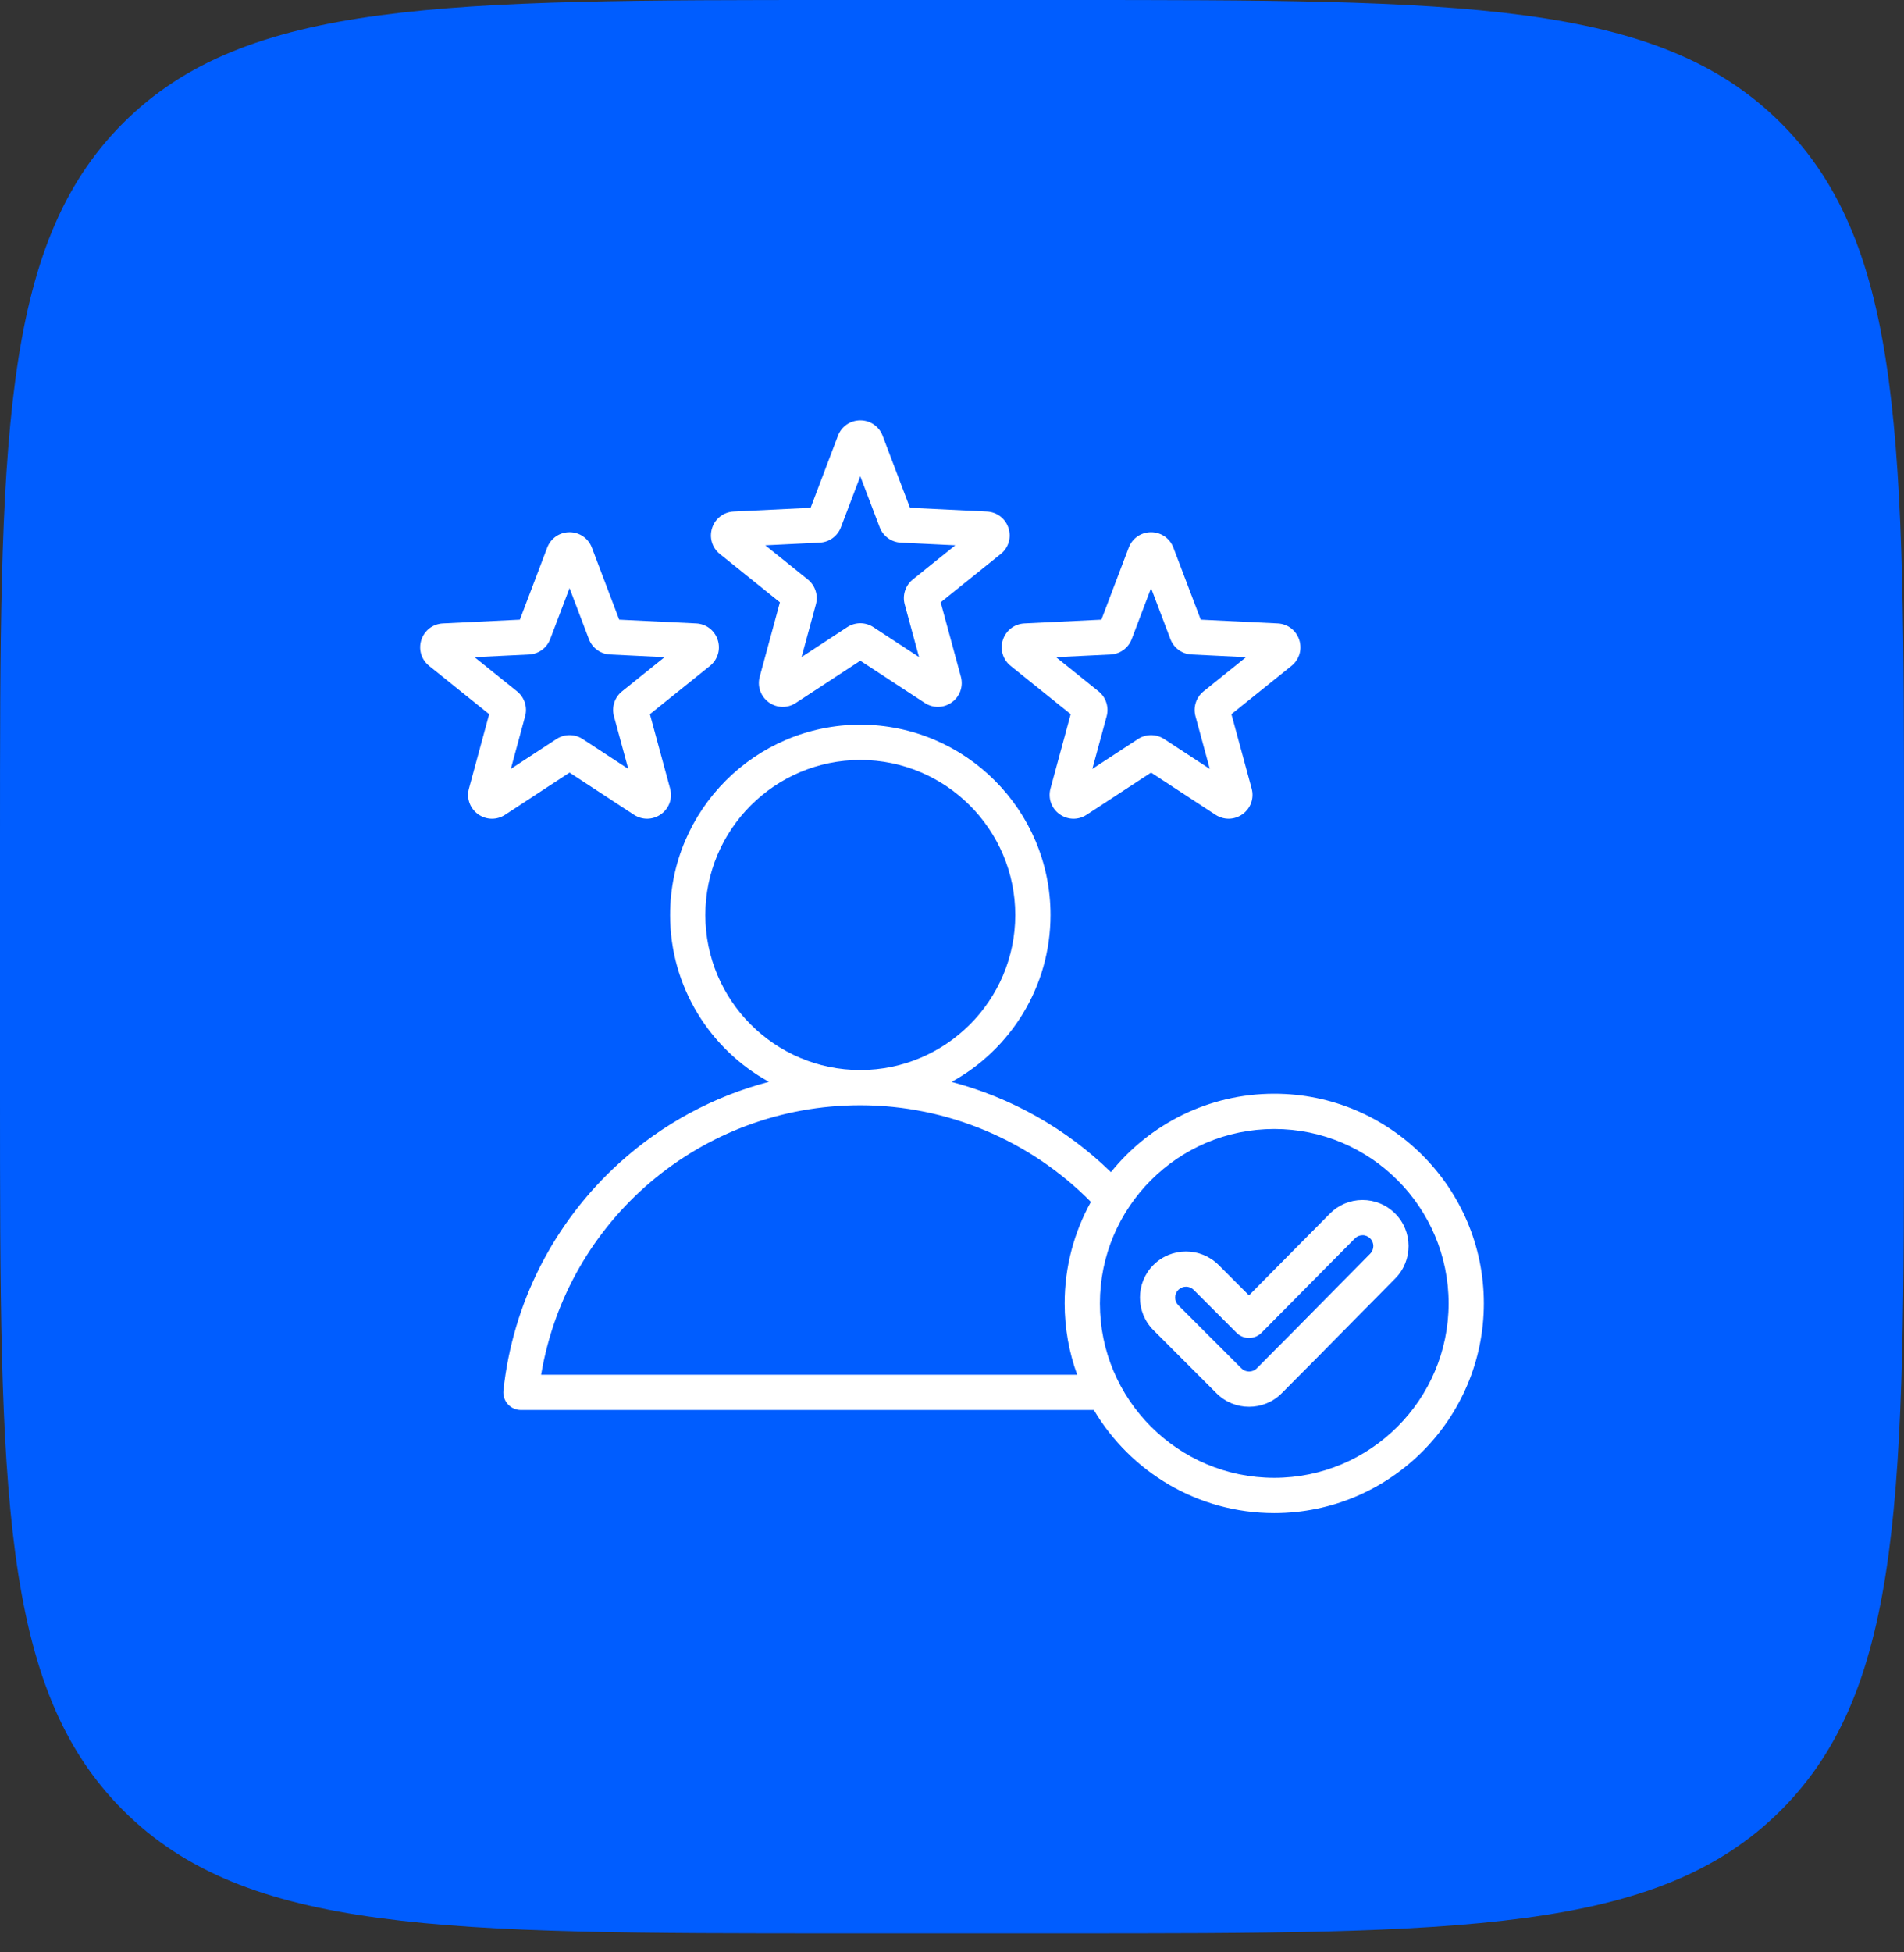
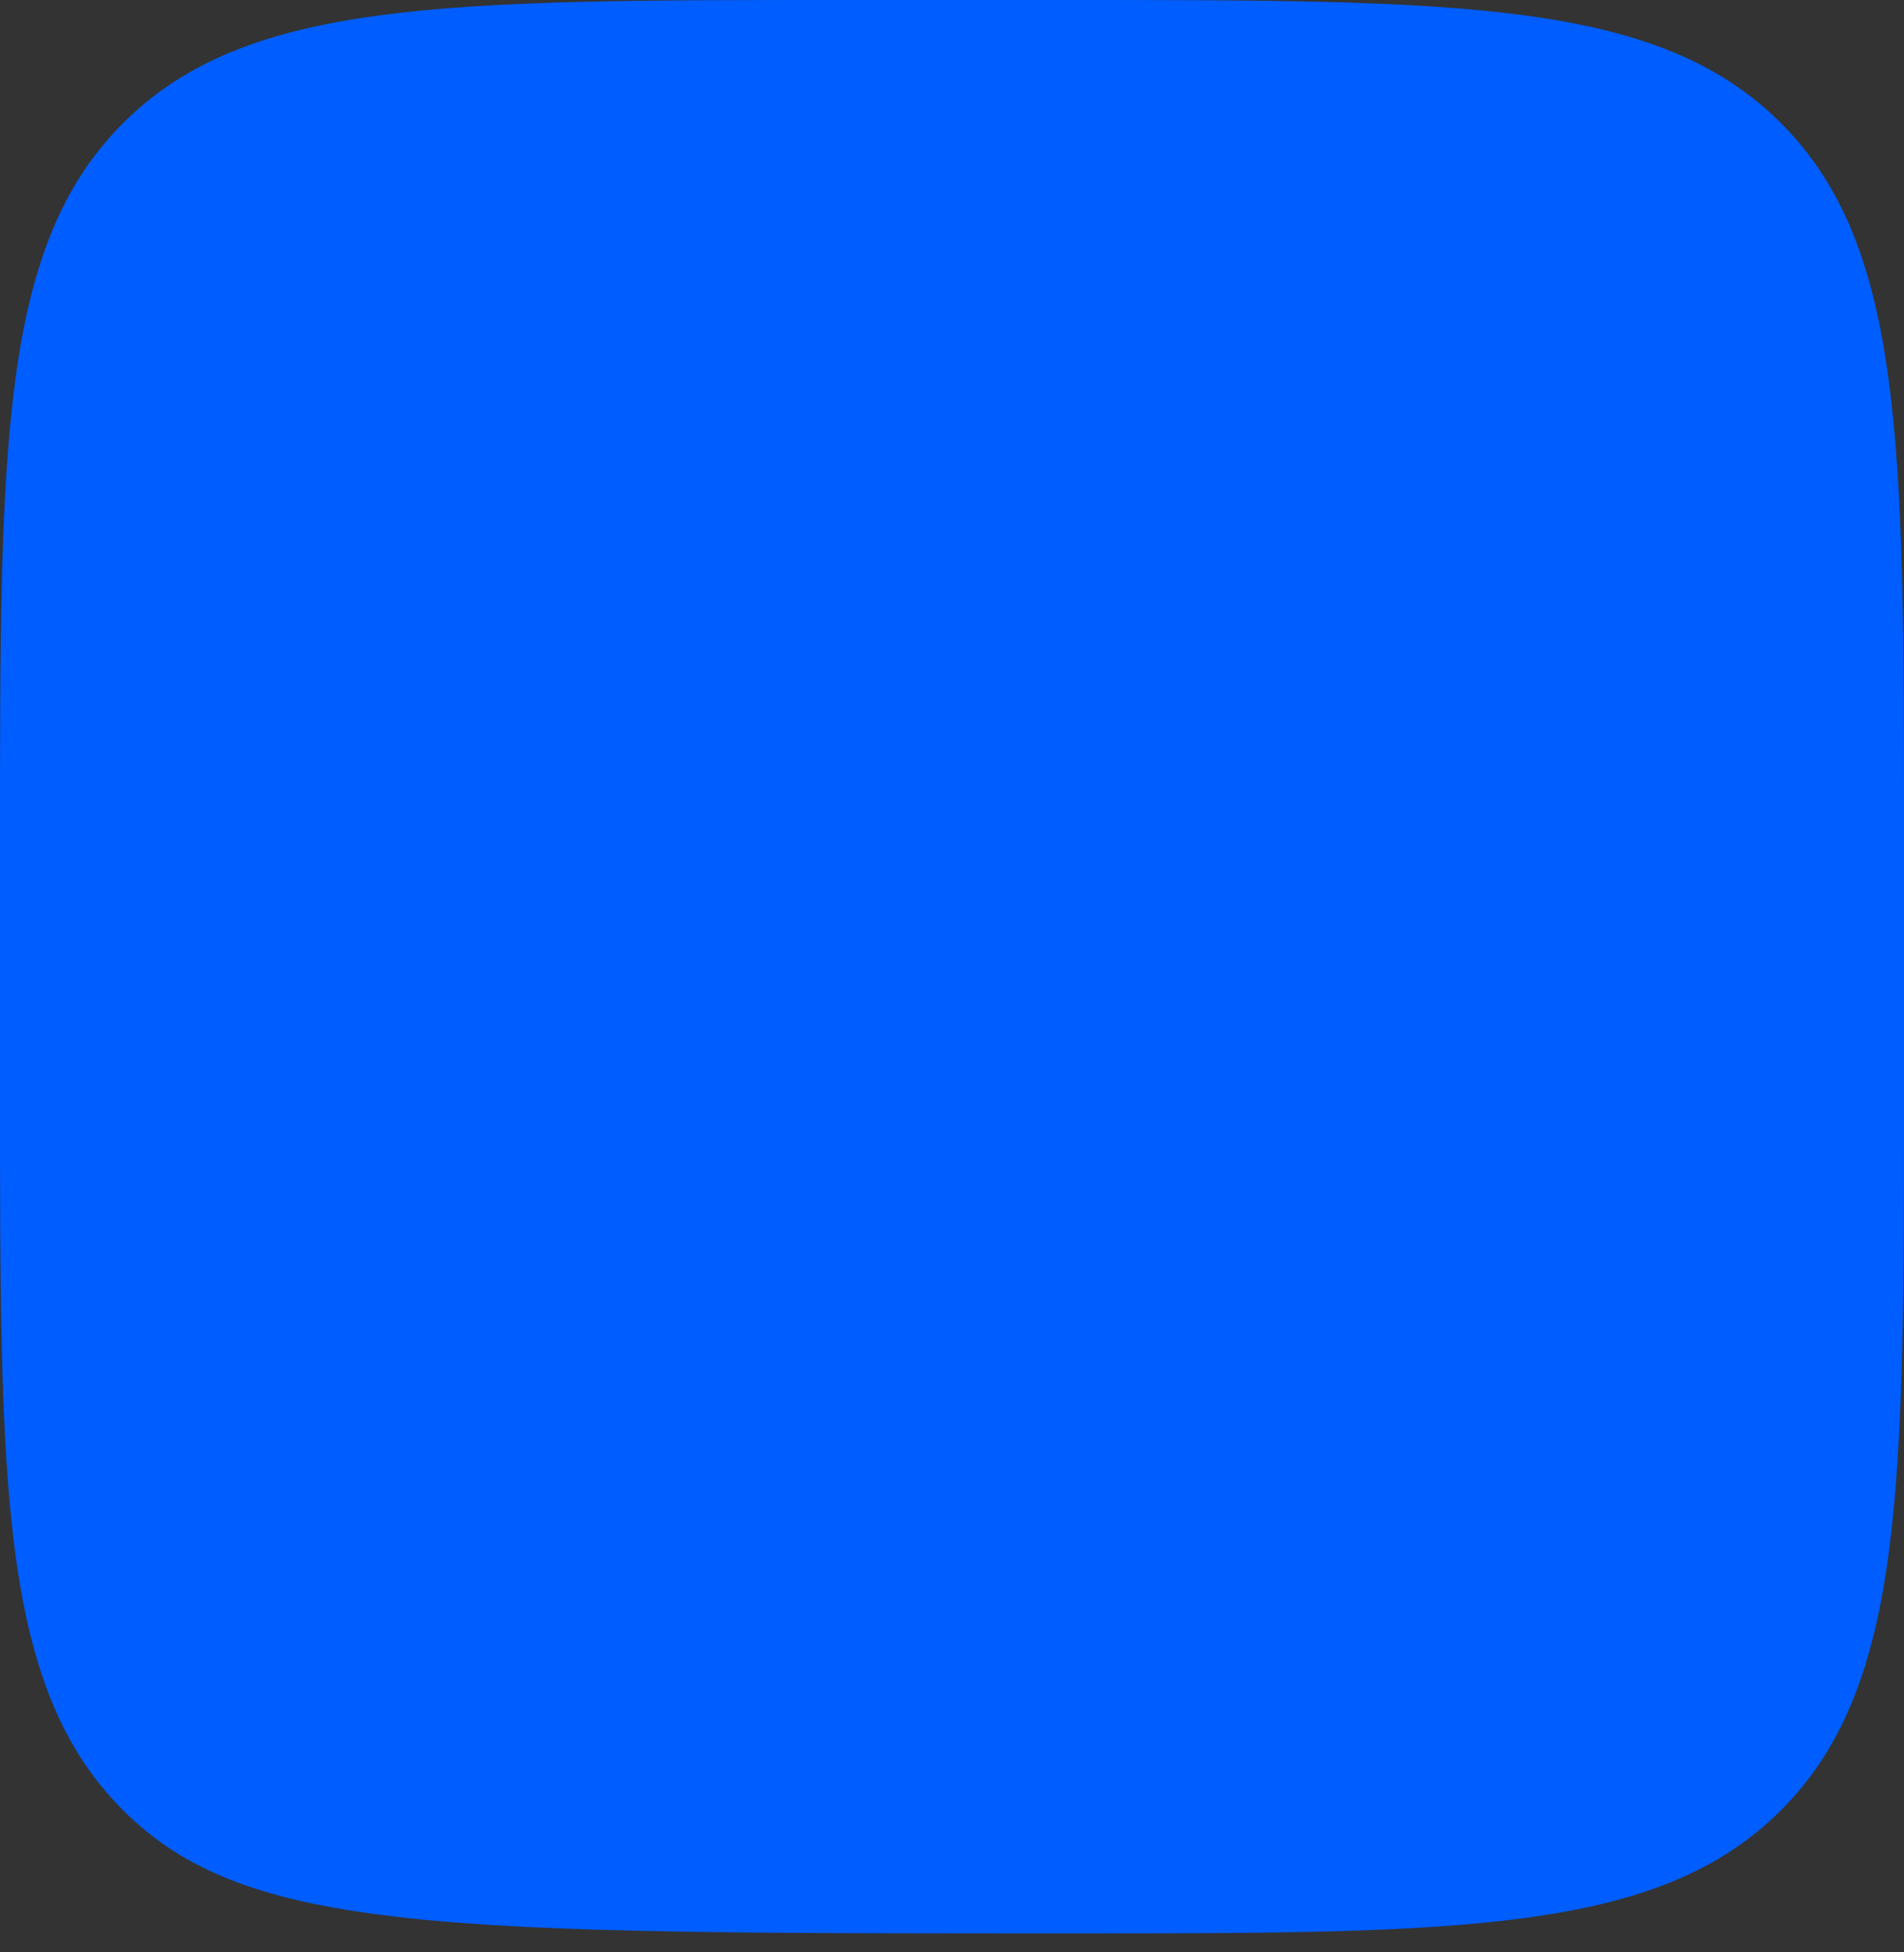
<svg xmlns="http://www.w3.org/2000/svg" width="80" height="82" viewBox="0 0 80 82" fill="none">
  <rect x="0" y="0" width="80" height="82" fill="#333333" stroke="none" />
-   <path d="M0 35.308C0 18.664 0 10.342 5.171 5.171C10.342 0 18.664 0 35.308 0H44.692C61.336 0 69.658 0 74.829 5.171C80 10.342 80 18.664 80 35.308V45.895C80 62.539 80 70.862 74.829 76.032C69.658 81.203 61.336 81.203 44.692 81.203H35.308C18.664 81.203 10.342 81.203 5.171 76.032C0 70.862 0 62.539 0 45.895V35.308Z" fill="#005DFF" />
-   <path d="M30.247 23.268L32.77 25.297L31.921 28.421C31.811 28.827 31.959 29.248 32.299 29.496C32.476 29.624 32.682 29.689 32.888 29.689C33.078 29.689 33.269 29.634 33.438 29.523L36.147 27.75L38.856 29.523C39.208 29.753 39.655 29.742 39.995 29.495C40.335 29.248 40.483 28.827 40.373 28.421L39.524 25.297L42.047 23.268C42.375 23.005 42.503 22.576 42.373 22.177C42.243 21.777 41.888 21.505 41.468 21.485L38.234 21.327L37.084 18.3C36.936 17.908 36.568 17.654 36.147 17.654C35.727 17.654 35.358 17.908 35.209 18.3L34.06 21.327L30.826 21.485C30.406 21.505 30.051 21.777 29.921 22.177C29.791 22.576 29.919 23.005 30.247 23.268ZM34.444 22.791C34.843 22.771 35.192 22.518 35.333 22.145L36.147 20.002L36.961 22.145C37.102 22.518 37.451 22.771 37.849 22.791L40.139 22.902L38.352 24.339C38.042 24.588 37.908 24.998 38.013 25.383L38.614 27.596L36.696 26.34C36.529 26.231 36.338 26.176 36.147 26.176C35.956 26.176 35.764 26.231 35.598 26.34L33.68 27.596L34.281 25.384C34.386 24.999 34.252 24.589 33.942 24.339L32.155 22.903L34.444 22.791ZM23.93 32.449L26.639 34.222C26.991 34.452 27.438 34.441 27.778 34.194C28.118 33.947 28.267 33.526 28.156 33.12L27.307 29.995L29.831 27.967C30.158 27.703 30.286 27.275 30.156 26.875C30.026 26.476 29.671 26.204 29.251 26.184L26.017 26.026L24.868 22.999C24.719 22.607 24.351 22.353 23.93 22.353C23.51 22.353 23.142 22.607 22.993 22.999L21.843 26.026L18.609 26.184C18.189 26.204 17.834 26.476 17.704 26.875C17.575 27.275 17.702 27.704 18.03 27.967L20.554 29.995L19.704 33.12C19.594 33.526 19.742 33.947 20.082 34.194C20.259 34.323 20.465 34.388 20.672 34.388C20.862 34.388 21.052 34.333 21.221 34.222L23.93 32.449ZM19.938 27.601L22.228 27.489C22.626 27.47 22.975 27.216 23.117 26.844L23.93 24.701L24.744 26.844C24.886 27.217 25.235 27.47 25.633 27.489L27.923 27.601L26.136 29.037C25.825 29.287 25.692 29.697 25.796 30.082L26.398 32.294L24.48 31.038C24.313 30.929 24.122 30.875 23.93 30.875C23.739 30.875 23.548 30.929 23.381 31.039L21.463 32.294L22.064 30.082C22.169 29.697 22.036 29.287 21.725 29.037L19.938 27.601ZM42.138 26.875C42.008 27.275 42.136 27.703 42.463 27.967L44.987 29.995L44.138 33.12C44.027 33.526 44.176 33.947 44.516 34.194C44.693 34.323 44.899 34.388 45.105 34.388C45.295 34.388 45.486 34.333 45.654 34.222L48.364 32.449L51.073 34.222C51.424 34.452 51.871 34.441 52.211 34.194C52.551 33.947 52.7 33.526 52.59 33.12L51.74 29.995L54.264 27.967C54.592 27.703 54.719 27.275 54.59 26.875C54.46 26.476 54.105 26.204 53.685 26.184L50.451 26.026L49.301 22.999C49.152 22.607 48.784 22.353 48.364 22.353C47.943 22.353 47.575 22.607 47.426 22.999L46.277 26.026L43.043 26.184C42.623 26.204 42.268 26.476 42.138 26.875ZM46.661 27.489C47.06 27.47 47.408 27.217 47.55 26.844L48.364 24.701L49.177 26.844C49.319 27.217 49.668 27.47 50.066 27.489L52.356 27.601L50.569 29.037C50.258 29.287 50.125 29.697 50.23 30.082L50.831 32.294L48.913 31.038C48.746 30.929 48.555 30.875 48.364 30.875C48.173 30.875 47.981 30.929 47.814 31.039L45.896 32.294L46.498 30.082C46.602 29.697 46.469 29.287 46.158 29.037L44.371 27.601L46.661 27.489ZM53.54 45.936C50.769 45.936 48.294 47.223 46.678 49.23C44.802 47.401 42.486 46.1 39.981 45.44C42.457 44.08 44.139 41.448 44.139 38.43C44.139 34.023 40.554 30.438 36.147 30.438C31.741 30.438 28.155 34.023 28.155 38.43C28.155 41.446 29.835 44.076 32.308 45.436C29.993 46.044 27.841 47.2 26.035 48.833C23.279 51.325 21.545 54.723 21.152 58.401C21.129 58.61 21.197 58.819 21.337 58.975C21.477 59.131 21.678 59.22 21.888 59.22L45.959 59.22C47.494 61.809 50.317 63.549 53.54 63.549C58.395 63.549 62.346 59.599 62.346 54.743C62.346 49.887 58.396 45.936 53.54 45.936ZM29.636 38.43C29.636 34.84 32.557 31.919 36.147 31.919C39.737 31.919 42.658 34.84 42.658 38.43C42.658 42.02 39.738 44.94 36.148 44.941C36.148 44.941 36.148 44.941 36.147 44.941C36.147 44.941 36.146 44.941 36.146 44.941C32.556 44.94 29.636 42.02 29.636 38.43ZM22.736 57.74C23.829 51.232 29.455 46.422 36.146 46.421H36.147H36.148C39.788 46.422 43.288 47.895 45.836 50.48C45.134 51.744 44.733 53.198 44.733 54.743C44.733 55.795 44.919 56.804 45.259 57.74H22.736ZM53.54 62.069C49.5 62.069 46.214 58.782 46.214 54.743C46.214 50.703 49.5 47.417 53.54 47.417C57.579 47.417 60.866 50.703 60.866 54.743C60.866 58.782 57.579 62.069 53.54 62.069ZM58.614 50.963C58.247 50.598 57.757 50.399 57.242 50.4C56.725 50.402 56.24 50.605 55.877 50.972L52.478 54.405L51.202 53.129C50.446 52.374 49.218 52.373 48.463 53.129C47.708 53.884 47.708 55.112 48.463 55.867L51.114 58.518C51.491 58.896 51.987 59.084 52.483 59.084C52.979 59.084 53.475 58.896 53.852 58.518C54.858 57.512 55.873 56.483 56.854 55.487C57.443 54.89 58.032 54.293 58.623 53.697C59.373 52.94 59.369 51.714 58.614 50.963ZM57.571 52.655C56.98 53.252 56.39 53.85 55.8 54.448C54.821 55.441 53.808 56.469 52.805 57.471C52.628 57.649 52.338 57.649 52.16 57.471L49.509 54.821C49.332 54.643 49.332 54.353 49.509 54.175C49.598 54.087 49.715 54.042 49.832 54.042C49.949 54.042 50.066 54.087 50.155 54.175L51.957 55.978C52.096 56.117 52.284 56.195 52.48 56.195H52.482C52.679 56.194 52.868 56.115 53.006 55.975L56.928 52.014C57.013 51.928 57.126 51.881 57.247 51.88C57.37 51.876 57.483 51.927 57.57 52.013C57.747 52.189 57.747 52.477 57.571 52.655Z" fill="white" />
+   <path d="M0 35.308C0 18.664 0 10.342 5.171 5.171C10.342 0 18.664 0 35.308 0H44.692C61.336 0 69.658 0 74.829 5.171C80 10.342 80 18.664 80 35.308V45.895C80 62.539 80 70.862 74.829 76.032C69.658 81.203 61.336 81.203 44.692 81.203C18.664 81.203 10.342 81.203 5.171 76.032C0 70.862 0 62.539 0 45.895V35.308Z" fill="#005DFF" />
</svg>